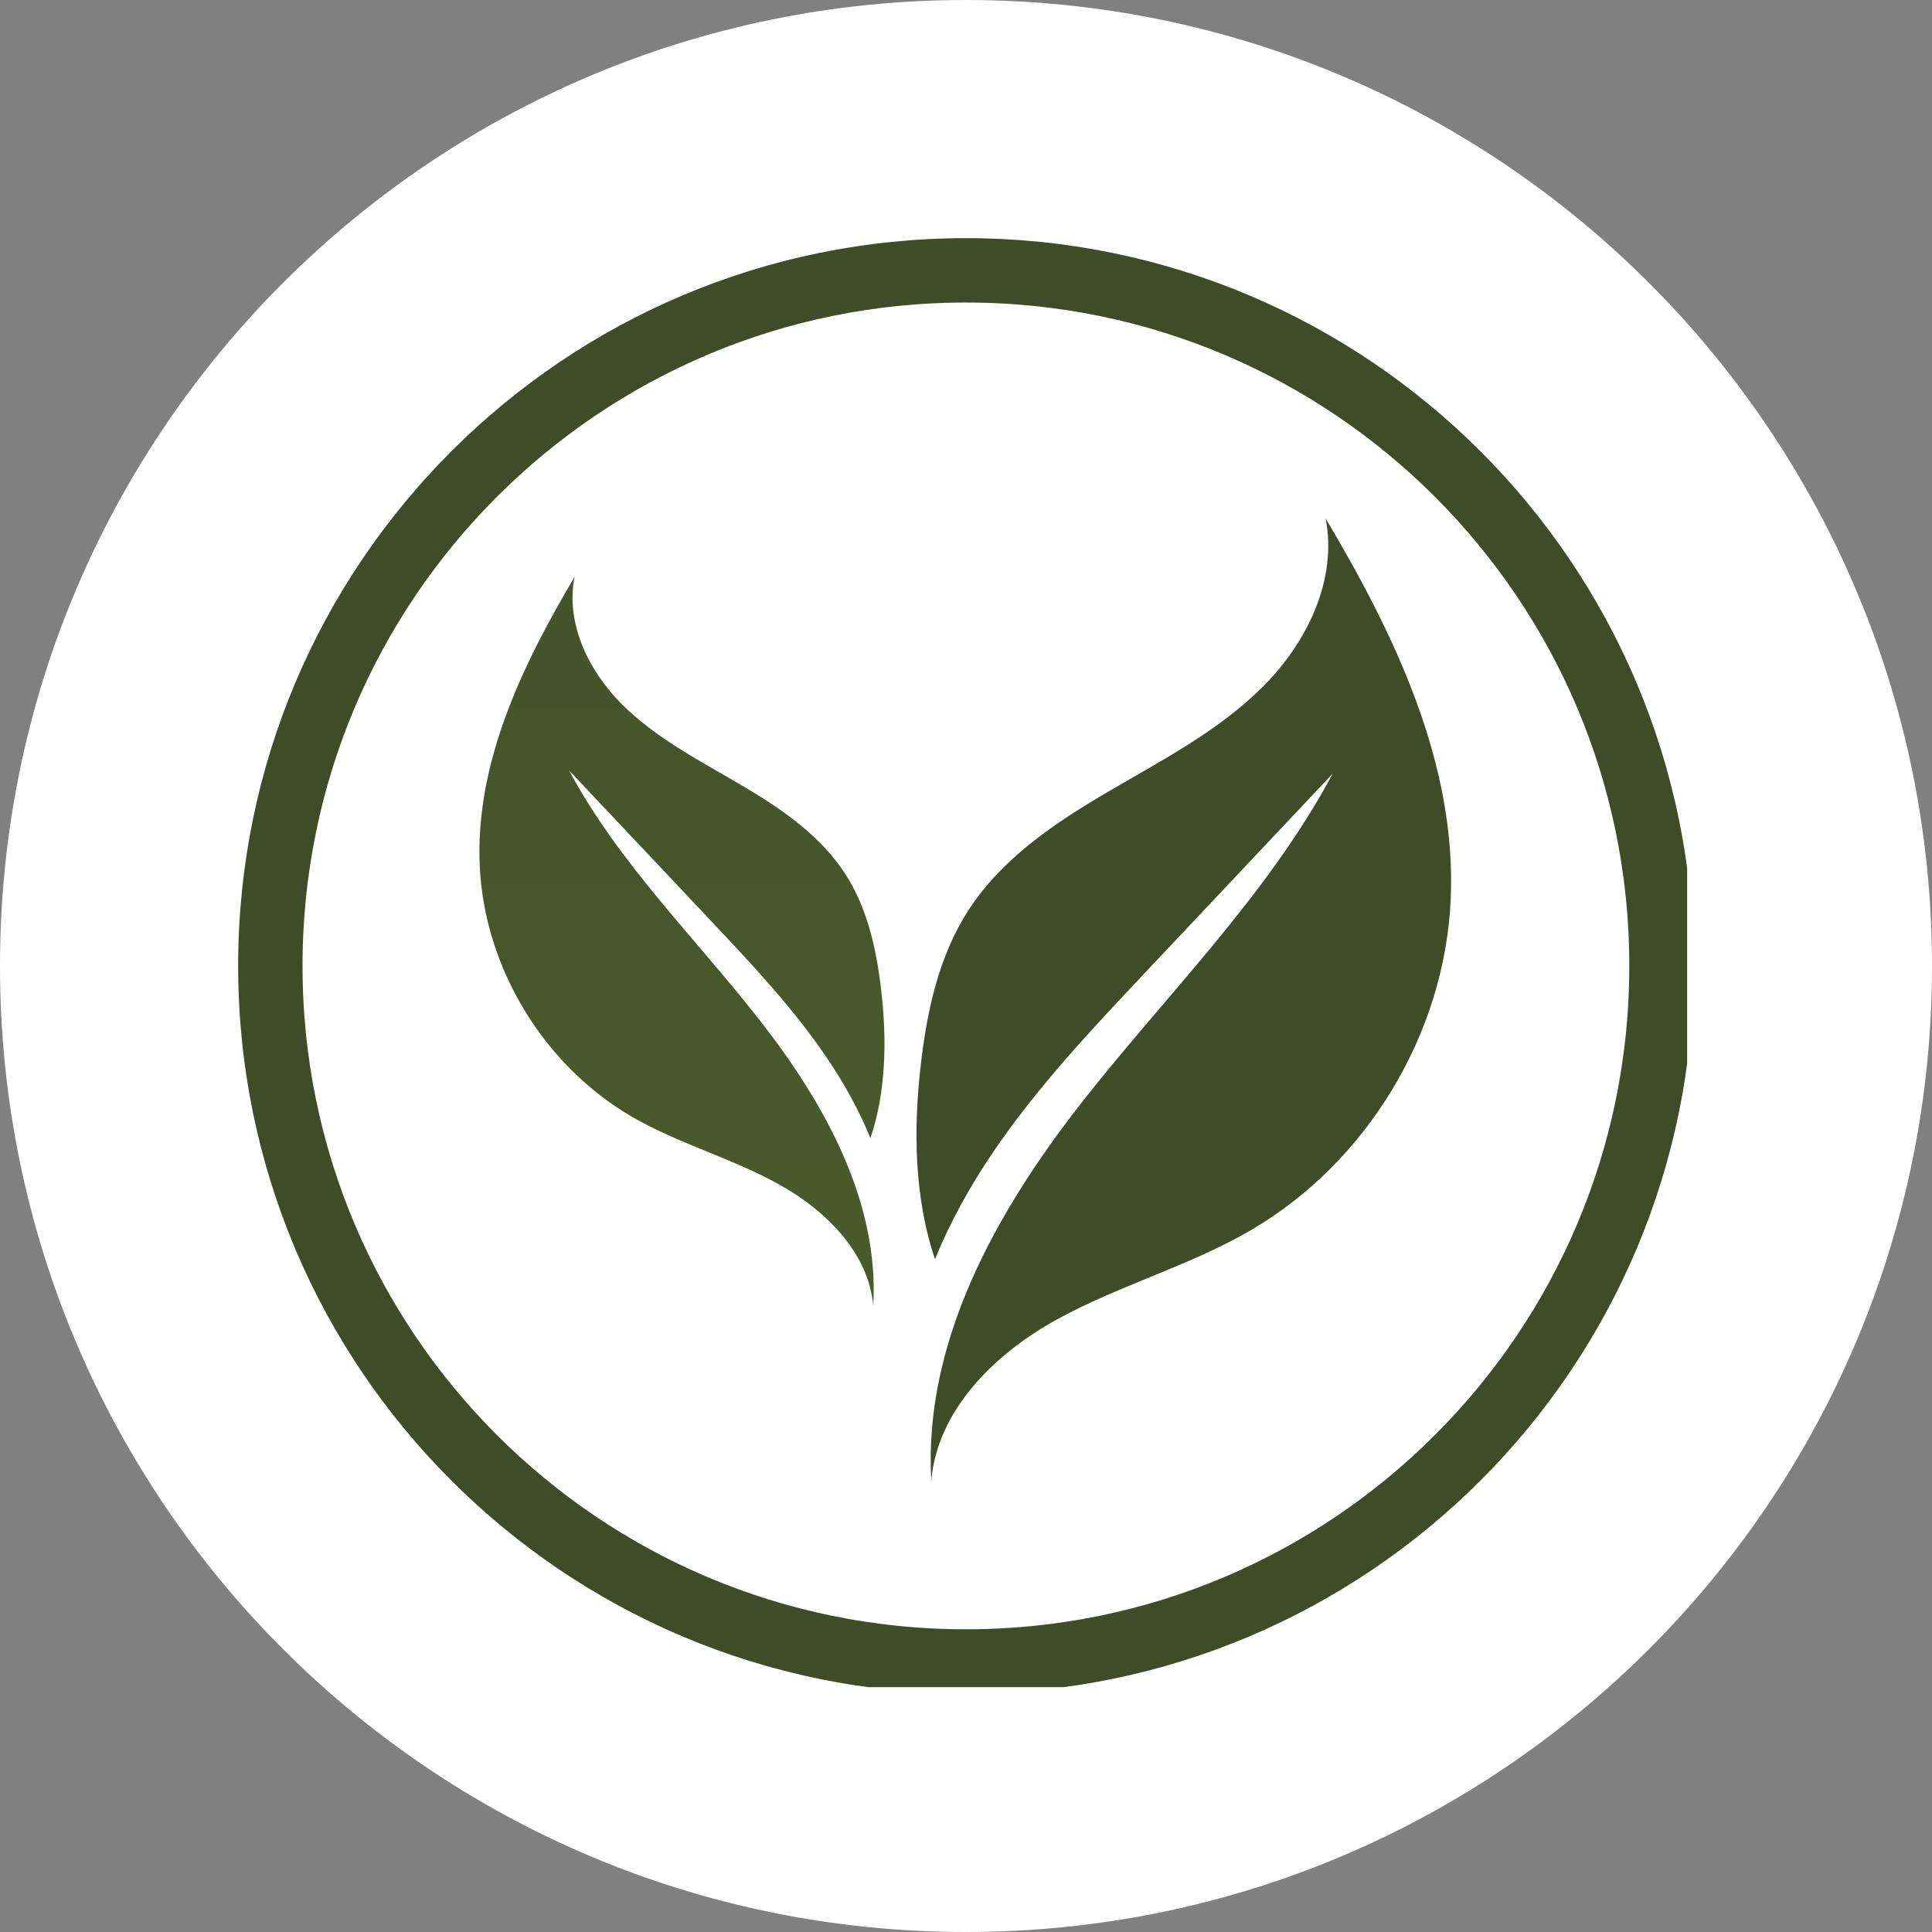
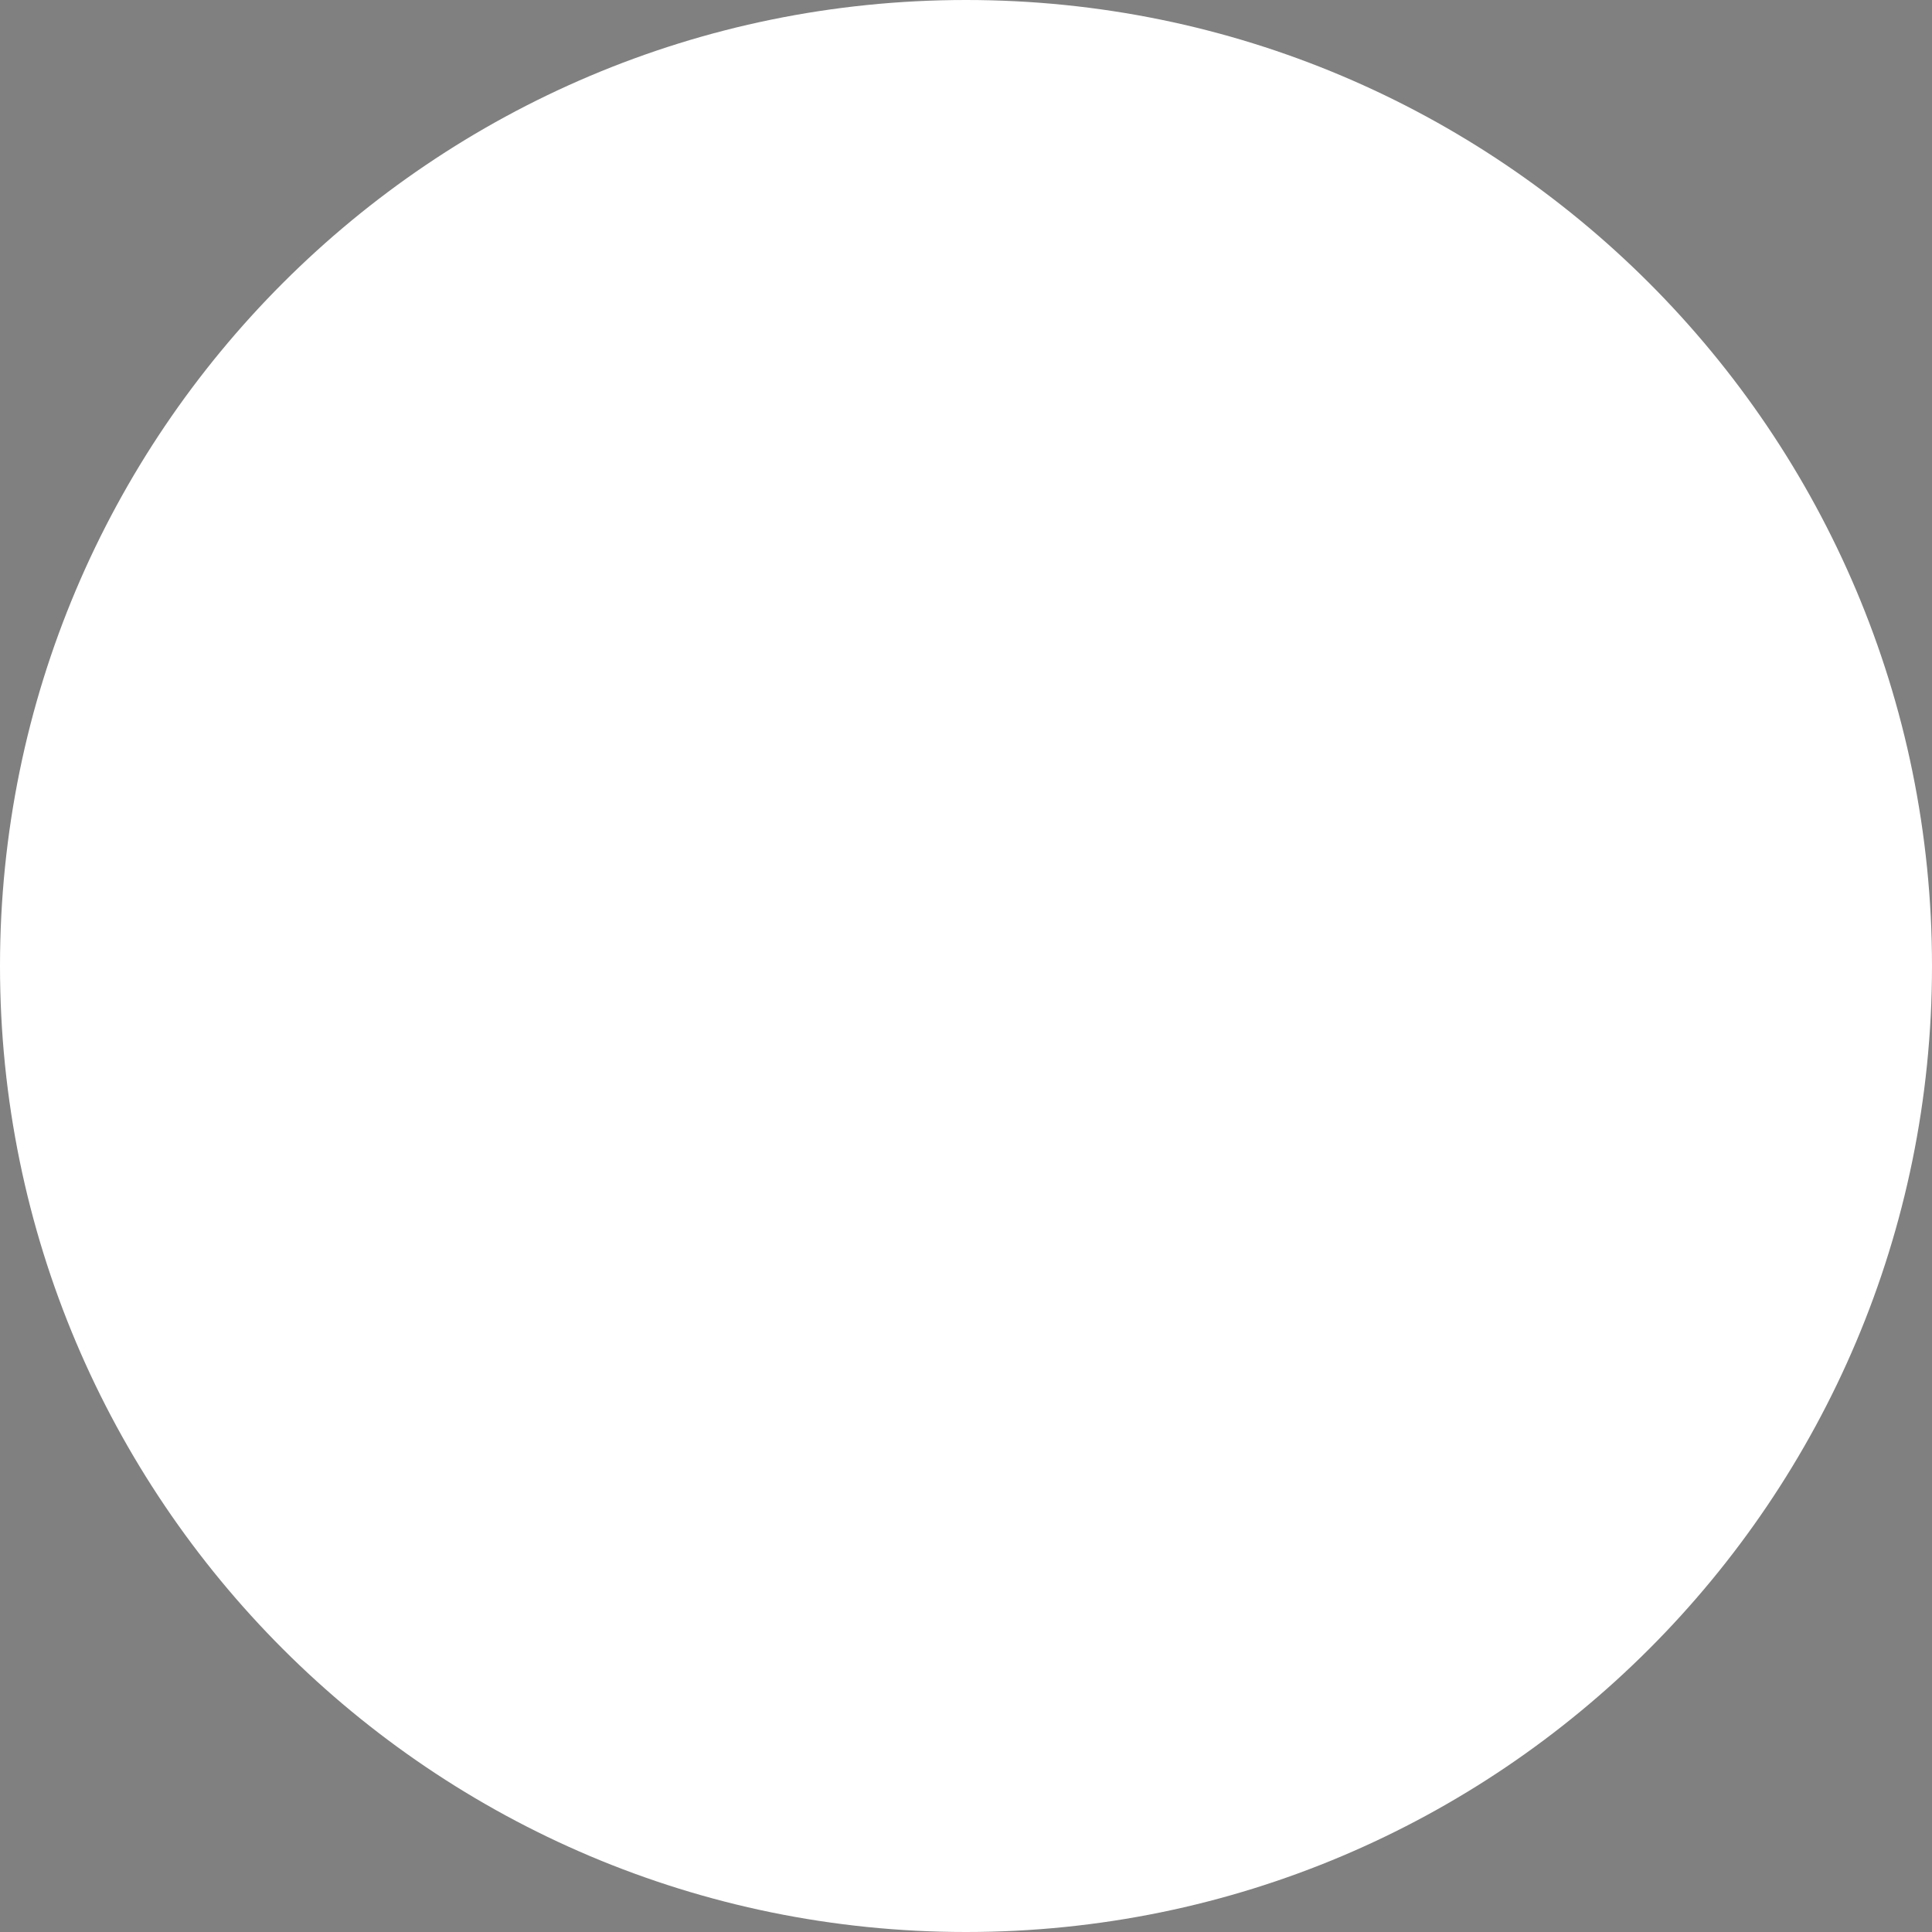
<svg xmlns="http://www.w3.org/2000/svg" width="120" zoomAndPan="magnify" viewBox="0 0 90 90" height="120" preserveAspectRatio="xMidYMid meet" version="1.0">
  <rect x="0" y="0" width="90" height="90" fill="#808080" stroke="none" />
  <defs>
    <clipPath id="d09305d7de">
      <path d="M 45 0 C 20.148 0 0 20.148 0 45 C 0 69.852 20.148 90 45 90 C 69.852 90 90 69.852 90 45 C 90 20.148 69.852 0 45 0 Z M 45 0 " clip-rule="nonzero" />
    </clipPath>
    <clipPath id="9ee91da3b3">
-       <path d="M 11.094 11.094 L 78.594 11.094 L 78.594 78.594 L 11.094 78.594 Z M 11.094 11.094 " clip-rule="nonzero" />
-     </clipPath>
+       </clipPath>
    <clipPath id="9546bfb453">
-       <path d="M 44.996 11.094 C 26.273 11.094 11.094 26.273 11.094 44.996 C 11.094 63.719 26.273 78.898 44.996 78.898 C 63.719 78.898 78.898 63.719 78.898 44.996 C 78.898 26.273 63.719 11.094 44.996 11.094 Z M 44.996 11.094 " clip-rule="nonzero" />
-     </clipPath>
+       </clipPath>
    <clipPath id="02f126dc32">
-       <path d="M 42 24.148 L 67.867 24.148 L 67.867 69 L 42 69 Z M 42 24.148 " clip-rule="nonzero" />
-     </clipPath>
+       </clipPath>
    <clipPath id="8971ac04d9">
      <path d="M 22.117 26 L 42 26 L 42 61 L 22.117 61 Z M 22.117 26 " clip-rule="nonzero" />
    </clipPath>
    <clipPath id="aba4b2950c">
-       <path d="M 26.766 26.875 C 26.336 29.027 27.414 31.25 28.965 32.801 C 30.516 34.352 32.5 35.387 34.395 36.492 C 36.289 37.602 38.184 38.863 39.375 40.711 C 40.414 42.316 40.832 44.238 41.051 46.137 C 41.316 48.434 41.281 50.852 40.547 53.023 C 40.016 51.715 39.32 50.465 38.531 49.297 C 36.98 47 35.07 44.969 33.172 42.953 C 30.949 40.598 28.73 38.242 26.508 35.887 C 28.809 40.195 32.371 43.664 35.383 47.516 C 38.395 51.359 40.961 55.949 40.68 60.828 C 40.457 58.332 38.434 56.352 36.238 55.145 C 34.043 53.938 31.578 53.266 29.41 52.008 C 25.316 49.609 22.562 45.07 22.348 40.336 C 22.133 35.547 24.32 30.996 26.766 26.875 Z M 26.766 26.875 " clip-rule="nonzero" />
-     </clipPath>
+       </clipPath>
    <linearGradient x1="-1204.21" gradientTransform="matrix(-0.045, 0, 0, 0.045, -22.067, 24.147)" y1="61" x2="-1204.21" gradientUnits="userSpaceOnUse" y2="820.5" id="4cf0c54861">
      <stop stop-opacity="1" stop-color="rgb(27.025%, 32.816%, 16.357%)" offset="0" />
      <stop stop-opacity="1" stop-color="rgb(27.148%, 33.009%, 16.4%)" offset="0.125" />
      <stop stop-opacity="1" stop-color="rgb(27.396%, 33.398%, 16.486%)" offset="0.25" />
      <stop stop-opacity="1" stop-color="rgb(27.643%, 33.786%, 16.57%)" offset="0.375" />
      <stop stop-opacity="1" stop-color="rgb(27.89%, 34.174%, 16.655%)" offset="0.5" />
      <stop stop-opacity="1" stop-color="rgb(28.137%, 34.561%, 16.739%)" offset="0.625" />
      <stop stop-opacity="1" stop-color="rgb(28.386%, 34.949%, 16.824%)" offset="0.75" />
      <stop stop-opacity="1" stop-color="rgb(28.633%, 35.336%, 16.908%)" offset="0.875" />
      <stop stop-opacity="1" stop-color="rgb(28.88%, 35.724%, 16.994%)" offset="1" />
    </linearGradient>
  </defs>
  <g clip-path="url(#d09305d7de)">
    <rect x="-9" width="108" fill="#ffffff" y="-9" height="108" fill-opacity="1" />
  </g>
  <g clip-path="url(#9ee91da3b3)">
    <g clip-path="url(#9546bfb453)">
      <path stroke-linecap="butt" transform="matrix(0.75, 0, 0, 0.75, 11.094, 11.094)" fill="none" stroke-linejoin="miter" d="M 45.203 -0.001 C 20.239 -0.001 -0.001 20.239 -0.001 45.203 C -0.001 70.166 20.239 90.406 45.203 90.406 C 70.166 90.406 90.406 70.166 90.406 45.203 C 90.406 20.239 70.166 -0.001 45.203 -0.001 Z M 45.203 -0.001 " stroke="#404c28" stroke-width="8" stroke-opacity="1" stroke-miterlimit="4" />
    </g>
  </g>
  <g clip-path="url(#02f126dc32)">
-     <path fill="#404c28" d="M 61.75 24.148 C 62.316 26.988 60.895 29.922 58.848 31.969 C 56.801 34.023 54.184 35.383 51.684 36.844 C 49.18 38.305 46.68 39.973 45.109 42.41 C 43.742 44.527 43.184 47.066 42.898 49.57 C 42.539 52.609 42.59 55.797 43.555 58.66 C 44.258 56.934 45.172 55.285 46.215 53.742 C 48.262 50.707 50.785 48.027 53.293 45.363 C 56.227 42.254 59.152 39.145 62.086 36.035 C 59.051 41.719 54.348 46.309 50.371 51.383 C 46.398 56.461 43.012 62.523 43.383 68.961 C 43.676 65.664 46.348 63.051 49.25 61.457 C 52.152 59.867 55.402 58.977 58.258 57.312 C 63.664 54.168 67.297 48.168 67.578 41.918 C 67.867 35.594 64.984 29.582 61.75 24.148 Z M 61.75 24.148 " fill-opacity="1" fill-rule="nonzero" />
-   </g>
+     </g>
  <g clip-path="url(#8971ac04d9)">
    <g clip-path="url(#aba4b2950c)">
      <path fill="url(#4cf0c54861)" d="M 41.316 26.875 L 41.316 60.828 L 22.133 60.828 L 22.133 26.875 Z M 41.316 26.875 " fill-rule="nonzero" />
    </g>
  </g>
</svg>